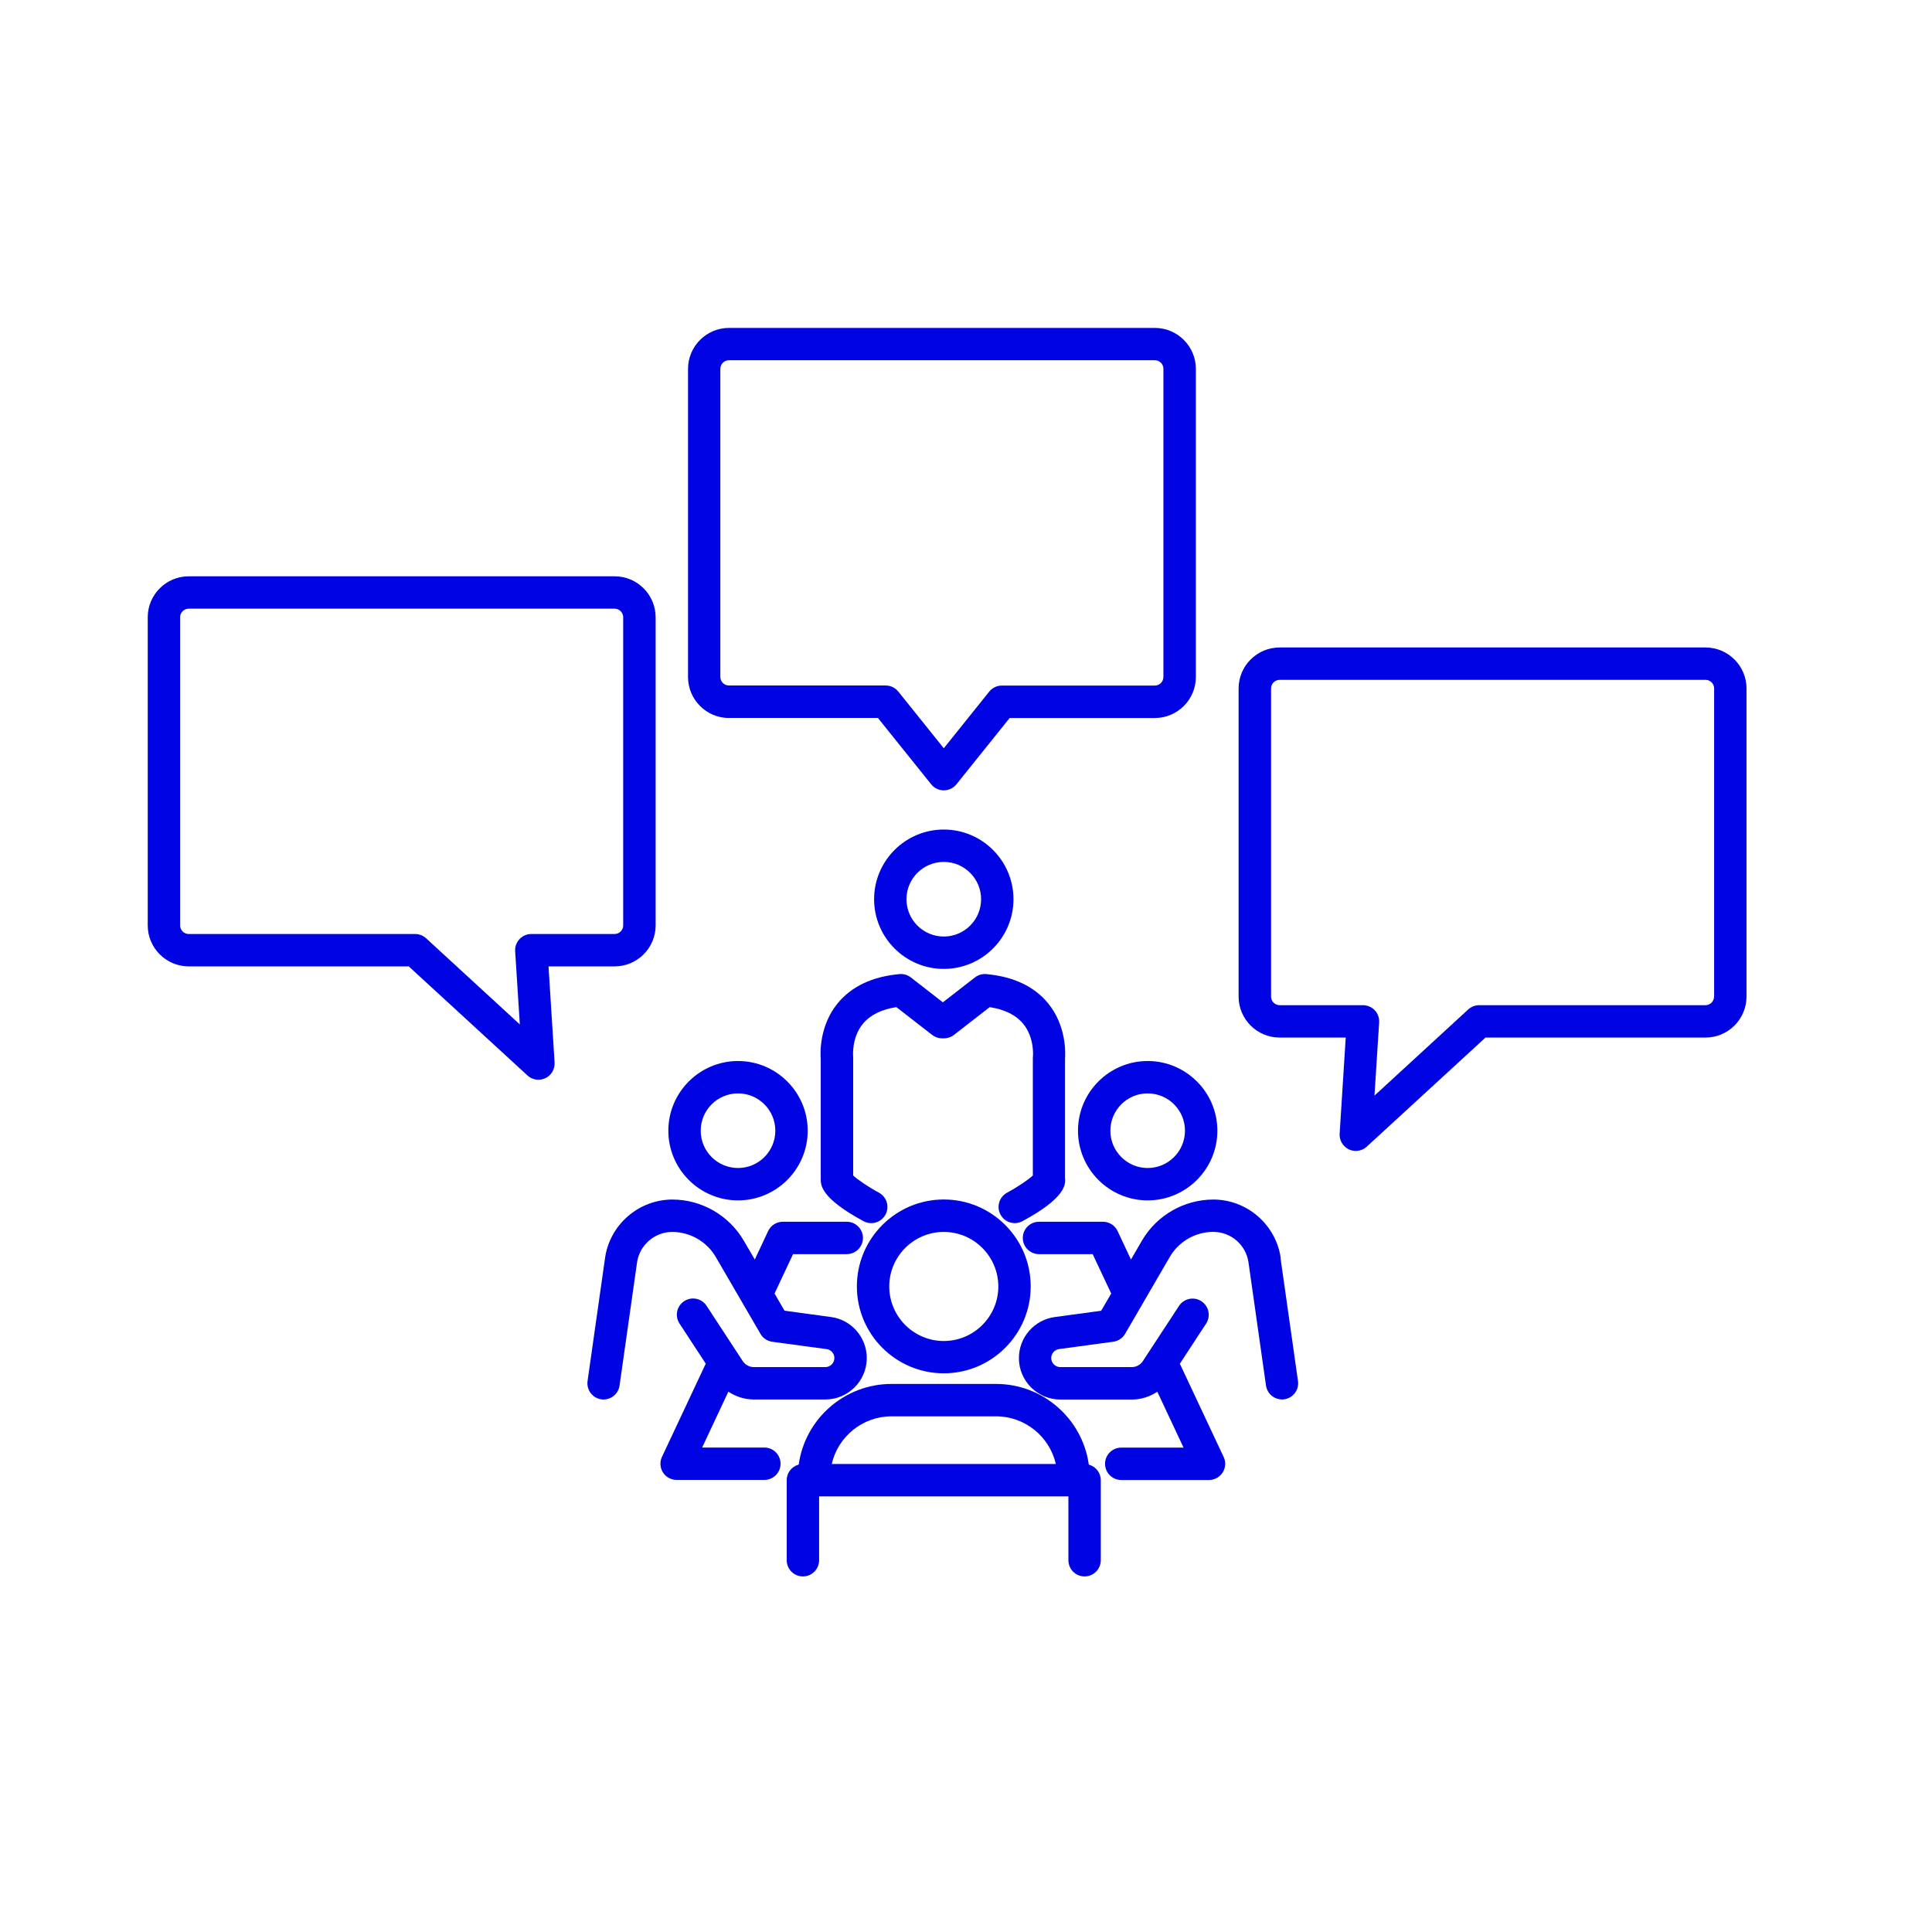
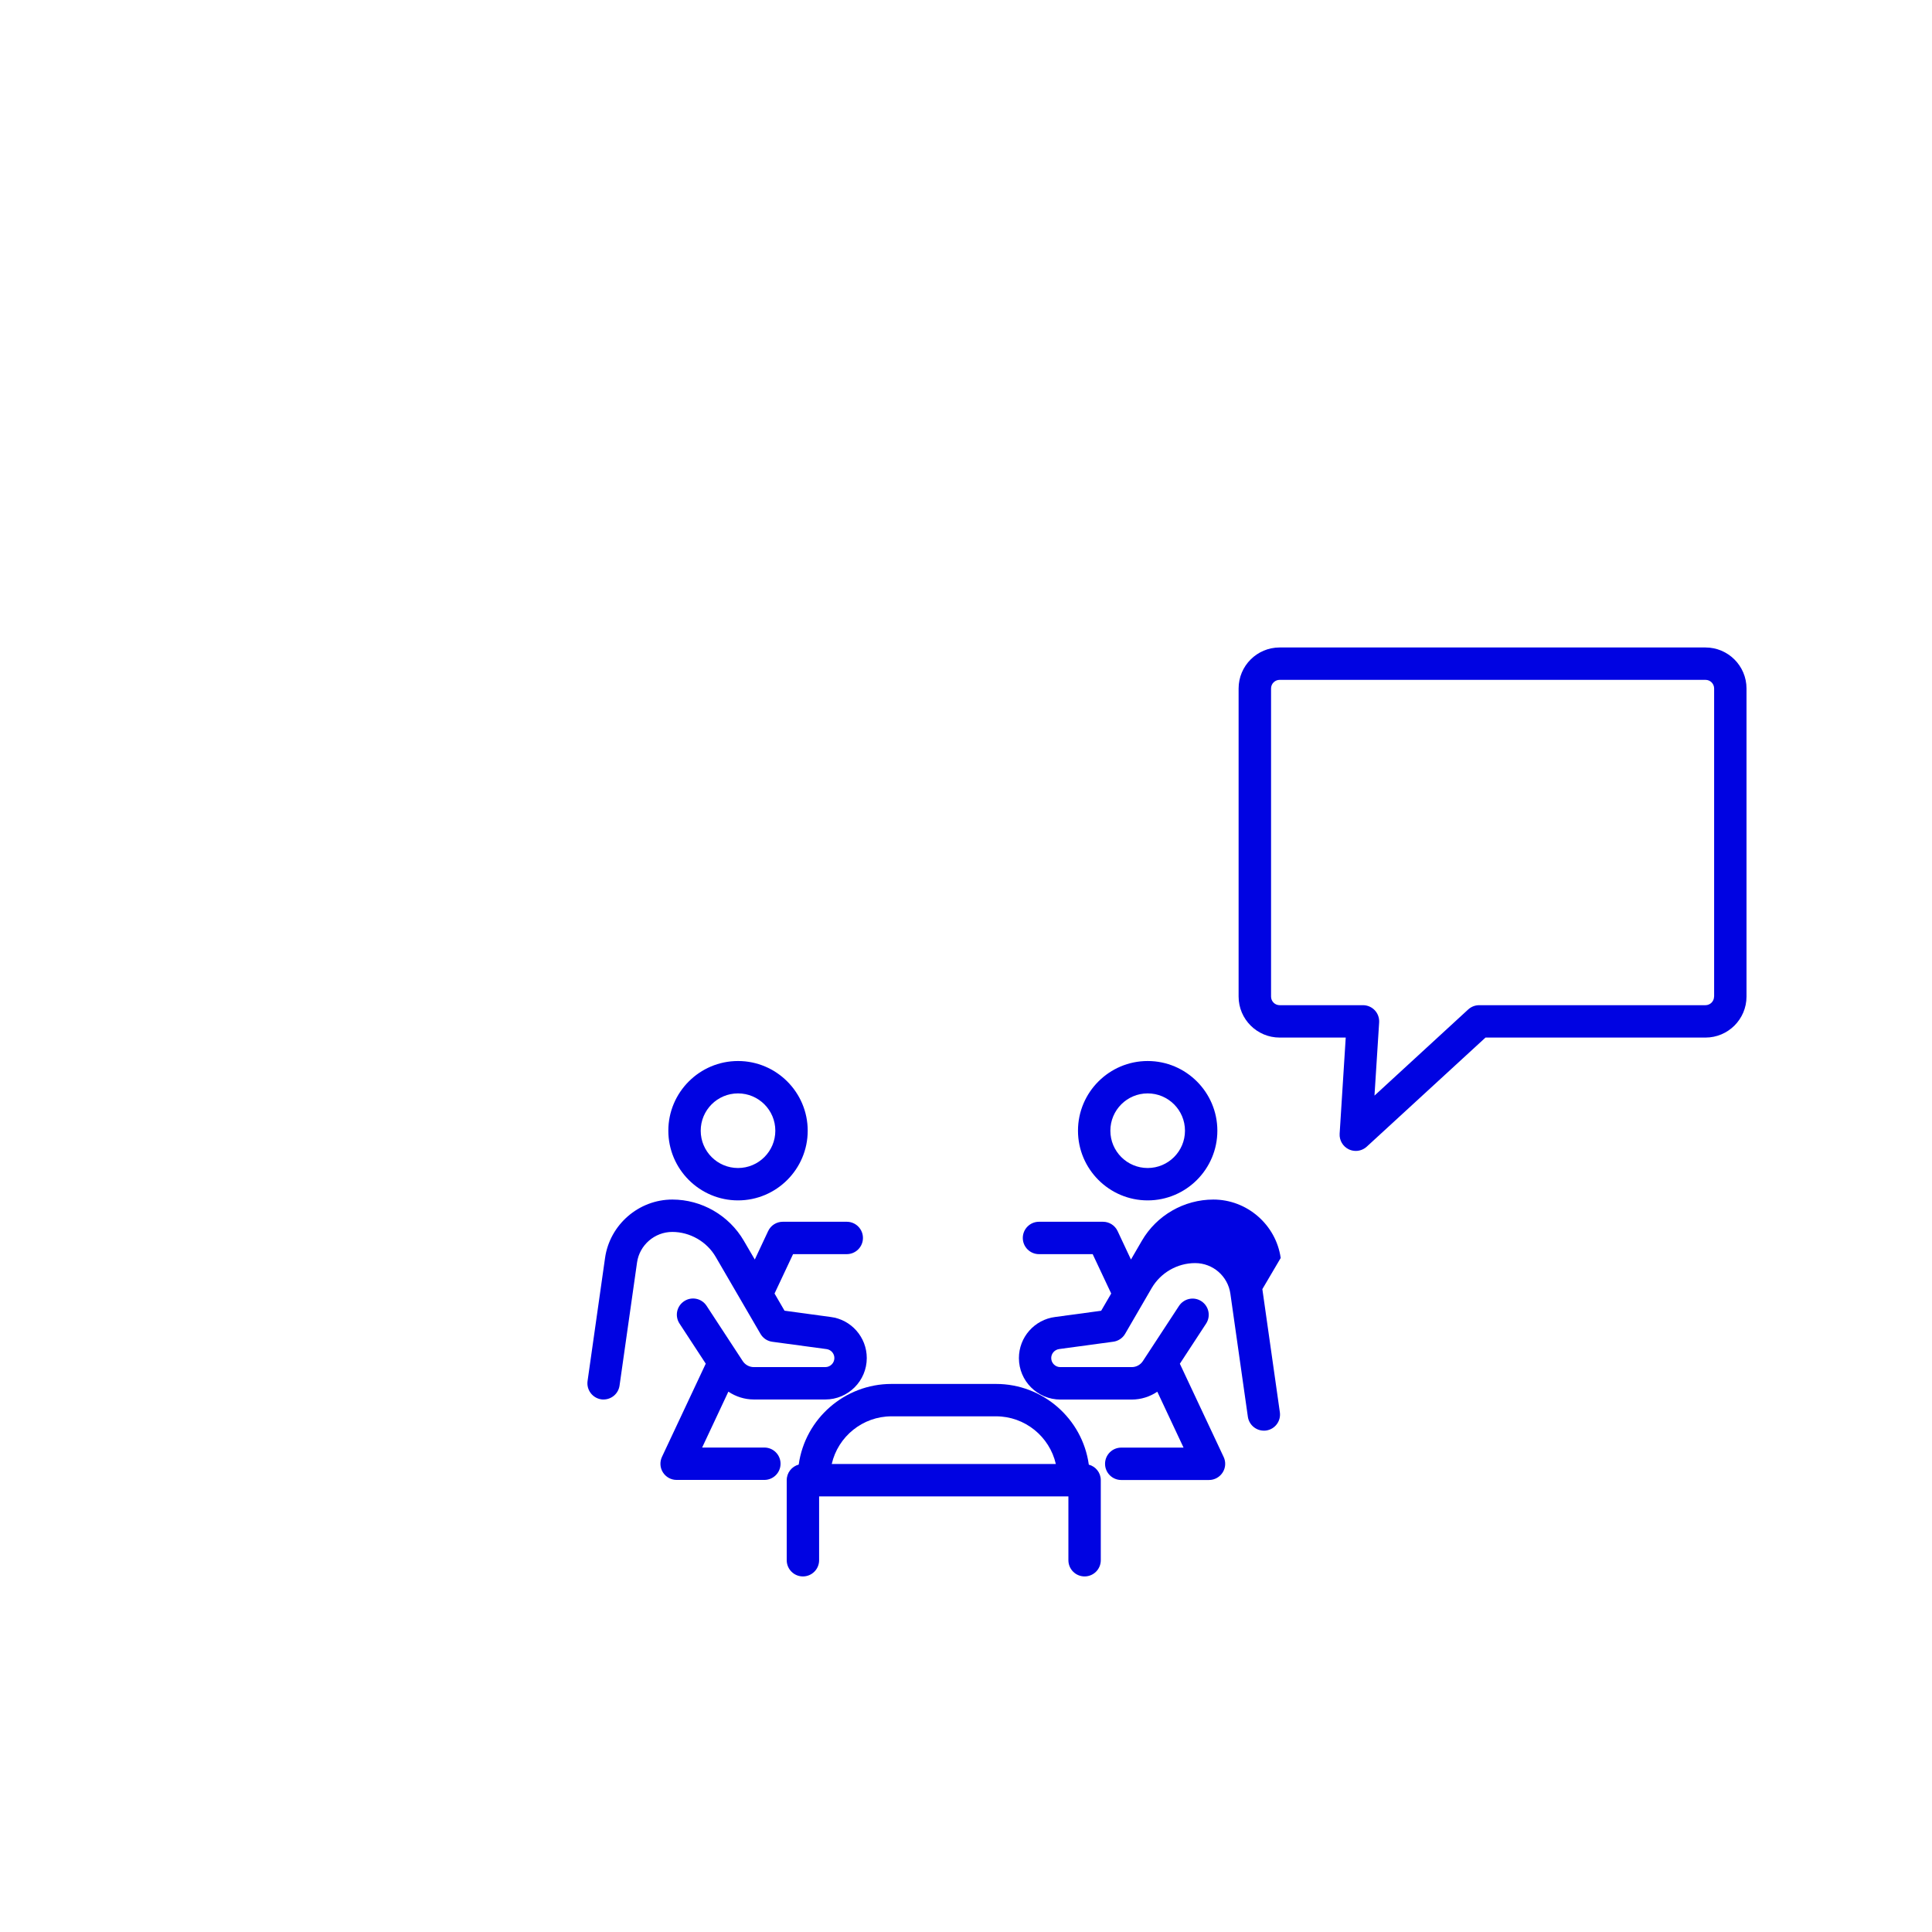
<svg xmlns="http://www.w3.org/2000/svg" id="uuid-1667cf32-b6e7-45ad-9753-96723b5fb0e8" width="298.3" height="298.3" viewBox="0 0 298.3 298.3">
  <g id="uuid-4b5fb9b2-2572-4c8a-9b86-2ac7d6eff388">
    <rect width="298.3" height="298.3" fill="#fff" stroke-width="0" />
-     <path d="M94.9,149.21c3.49,0,6.33-2.84,6.33-6.33v-47.57c0-3.49-2.84-6.33-6.33-6.33H29.14c-3.49,0-6.33,2.84-6.33,6.33v47.57c0,3.49,2.84,6.33,6.33,6.33h33.97l18.33,16.84c.47.43,1.08.66,1.69.66.37,0,.73-.08,1.08-.24.92-.44,1.48-1.4,1.42-2.41l-.94-14.85h10.21ZM82.03,144.21c-.69,0-1.35.29-1.82.79s-.72,1.18-.67,1.87l.72,11.3-14.47-13.3c-.46-.42-1.07-.66-1.69-.66H29.14c-.74,0-1.33-.6-1.33-1.33v-47.57c0-.74.6-1.33,1.33-1.33h65.75c.74,0,1.33.6,1.33,1.33v47.57c0,.74-.6,1.33-1.33,1.33h-12.87Z" fill="#0003e2" stroke-width="0" />
    <path d="M263.32,99.97h-65.75c-3.49,0-6.33,2.84-6.33,6.33v47.57c0,3.49,2.84,6.33,6.33,6.33h10.21l-.94,14.85c-.06,1.02.5,1.97,1.42,2.41.34.16.71.24,1.08.24.61,0,1.22-.23,1.69-.66l18.33-16.84h33.97c3.49,0,6.33-2.84,6.33-6.33v-47.57c0-3.49-2.84-6.33-6.33-6.33ZM264.65,153.87c0,.74-.6,1.33-1.33,1.33h-34.94c-.63,0-1.23.24-1.69.66l-14.47,13.3.72-11.3c.04-.69-.2-1.37-.67-1.87s-1.13-.79-1.82-.79h-12.87c-.74,0-1.33-.6-1.33-1.33v-47.57c0-.74.6-1.33,1.33-1.33h65.75c.74,0,1.33.6,1.33,1.33v47.57Z" fill="#0003e2" stroke-width="0" />
-     <path d="M112.55,110.85h23l8.22,10.24c.47.59,1.19.94,1.95.94s1.47-.34,1.95-.93l8.22-10.24h22.42c3.49,0,6.33-2.84,6.33-6.33v-47.57c0-3.49-2.84-6.33-6.33-6.33h-65.75c-3.49,0-6.33,2.84-6.33,6.33v47.57c0,3.49,2.84,6.33,6.33,6.33ZM111.22,56.95c0-.74.6-1.33,1.33-1.33h65.75c.74,0,1.33.6,1.33,1.33v47.57c0,.74-.6,1.33-1.33,1.33h-23.61c-.76,0-1.47.34-1.95.93l-7.02,8.75-7.02-8.75c-.47-.59-1.19-.94-1.95-.94h-24.2c-.74,0-1.33-.6-1.33-1.33v-47.57Z" fill="#0003e2" stroke-width="0" />
-     <path d="M156.48,138.84c0-5.93-4.83-10.76-10.76-10.76s-10.76,4.83-10.76,10.76,4.83,10.76,10.76,10.76,10.76-4.83,10.76-10.76ZM139.96,138.84c0-3.18,2.58-5.76,5.76-5.76s5.76,2.58,5.76,5.76-2.58,5.76-5.76,5.76-5.76-2.58-5.76-5.76Z" fill="#0003e2" stroke-width="0" />
    <path d="M166.44,174.58c0,5.93,4.83,10.76,10.76,10.76s10.76-4.83,10.76-10.76-4.83-10.76-10.76-10.76-10.76,4.83-10.76,10.76ZM182.96,174.58c0,3.18-2.58,5.76-5.76,5.76s-5.76-2.58-5.76-5.76,2.58-5.76,5.76-5.76,5.76,2.58,5.76,5.76Z" fill="#0003e2" stroke-width="0" />
-     <path d="M197.74,194.23c-.73-5.14-5.2-9.02-10.39-9.02-4.53,0-8.76,2.43-11.04,6.35l-1.69,2.91-2.06-4.39c-.41-.88-1.29-1.44-2.26-1.44h-9.88c-1.38,0-2.5,1.12-2.5,2.5s1.12,2.5,2.5,2.5h8.29l2.86,6.08-1.55,2.66-7.09.96c-3.2.4-5.61,3.12-5.61,6.35,0,3.53,2.87,6.4,6.4,6.4h11.03c1.43,0,2.79-.44,3.94-1.21l4.05,8.63h-9.62c-1.38,0-2.5,1.12-2.5,2.5s1.12,2.5,2.5,2.5h13.55c.86,0,1.65-.44,2.11-1.16.46-.72.52-1.63.15-2.4l-6.76-14.39,4.05-6.19c.76-1.16.43-2.7-.72-3.46-1.15-.76-2.7-.43-3.46.72l-5.58,8.52c-.38.58-1.02.93-1.72.93h-11.03c-.77,0-1.4-.63-1.4-1.4,0-.7.53-1.3,1.25-1.39l8.33-1.13c.76-.1,1.44-.55,1.83-1.22l2.8-4.82h0s4.1-7.06,4.1-7.06c1.39-2.38,3.96-3.86,6.71-3.86s5.06,2.03,5.44,4.72l2.7,19c.18,1.25,1.25,2.15,2.47,2.15.12,0,.24,0,.35-.02,1.37-.19,2.32-1.46,2.12-2.83l-2.7-19Z" fill="#0003e2" stroke-width="0" />
+     <path d="M197.74,194.23c-.73-5.14-5.2-9.02-10.39-9.02-4.53,0-8.76,2.43-11.04,6.35l-1.69,2.91-2.06-4.39c-.41-.88-1.29-1.44-2.26-1.44h-9.88c-1.38,0-2.5,1.12-2.5,2.5s1.12,2.5,2.5,2.5h8.29l2.86,6.08-1.55,2.66-7.09.96c-3.2.4-5.61,3.12-5.61,6.35,0,3.53,2.87,6.4,6.4,6.4h11.03c1.43,0,2.79-.44,3.94-1.21l4.05,8.63h-9.62c-1.38,0-2.5,1.12-2.5,2.5s1.12,2.5,2.5,2.5h13.55c.86,0,1.65-.44,2.11-1.16.46-.72.52-1.63.15-2.4l-6.76-14.39,4.05-6.19c.76-1.16.43-2.7-.72-3.46-1.15-.76-2.7-.43-3.46.72l-5.58,8.52c-.38.58-1.02.93-1.72.93h-11.03c-.77,0-1.4-.63-1.4-1.4,0-.7.53-1.3,1.25-1.39l8.33-1.13c.76-.1,1.44-.55,1.83-1.22h0s4.1-7.06,4.1-7.06c1.39-2.38,3.96-3.86,6.71-3.86s5.06,2.03,5.44,4.72l2.7,19c.18,1.25,1.25,2.15,2.47,2.15.12,0,.24,0,.35-.02,1.37-.19,2.32-1.46,2.12-2.83l-2.7-19Z" fill="#0003e2" stroke-width="0" />
    <path d="M168.11,226.13c-.99-7.11-7.12-12.45-14.31-12.45h-16.17c-7.19,0-13.32,5.35-14.31,12.45-1.07.29-1.85,1.25-1.85,2.41v12.36c0,1.38,1.12,2.5,2.5,2.5s2.5-1.12,2.5-2.5v-9.86h38.49v9.86c0,1.38,1.12,2.5,2.5,2.5s2.5-1.12,2.5-2.5v-12.36c0-1.16-.79-2.12-1.85-2.4ZM137.63,218.68h16.17c4.43,0,8.25,3.11,9.22,7.36h-34.6c.97-4.25,4.79-7.36,9.22-7.36Z" fill="#0003e2" stroke-width="0" />
    <path d="M113.95,185.34c5.93,0,10.76-4.83,10.76-10.76s-4.83-10.76-10.76-10.76-10.76,4.83-10.76,10.76,4.83,10.76,10.76,10.76ZM113.95,168.82c3.18,0,5.76,2.58,5.76,5.76s-2.58,5.76-5.76,5.76-5.76-2.58-5.76-5.76,2.58-5.76,5.76-5.76Z" fill="#0003e2" stroke-width="0" />
    <path d="M118.03,223.5h-9.62l4.05-8.63c1.15.77,2.51,1.21,3.94,1.21h11.03c3.53,0,6.4-2.87,6.4-6.4,0-3.22-2.41-5.95-5.58-6.34l-7.12-.97-1.54-2.65,2.86-6.08h8.29c1.38,0,2.5-1.12,2.5-2.5s-1.12-2.5-2.5-2.5h-9.88c-.97,0-1.85.56-2.26,1.44l-2.06,4.39-1.7-2.91c-2.28-3.91-6.51-6.35-11.03-6.35-5.19,0-9.66,3.88-10.39,9.02l-2.7,19c-.19,1.37.76,2.63,2.12,2.83.12.02.24.02.35.02,1.23,0,2.29-.9,2.47-2.15l2.7-19c.38-2.69,2.72-4.72,5.44-4.72s5.33,1.48,6.71,3.86l6.91,11.88c.39.67,1.06,1.12,1.83,1.22l8.36,1.13c.7.09,1.22.68,1.22,1.38,0,.77-.63,1.4-1.4,1.4h-11.03c-.7,0-1.34-.35-1.72-.93l-5.58-8.53c-.76-1.16-2.31-1.48-3.46-.72-1.16.76-1.48,2.3-.72,3.46l4.05,6.19-6.76,14.39c-.36.77-.31,1.68.15,2.4.46.72,1.25,1.16,2.11,1.16h13.55c1.38,0,2.5-1.12,2.5-2.5s-1.12-2.5-2.5-2.5Z" fill="#0003e2" stroke-width="0" />
-     <path d="M164.44,182.07v-18.59c.07-.92.21-5.09-2.59-8.54-2.14-2.63-5.36-4.16-9.57-4.54-.63-.06-1.26.13-1.76.52l-4.94,3.84-4.94-3.84c-.5-.39-1.12-.58-1.76-.52-4.21.38-7.43,1.91-9.57,4.54-2.8,3.45-2.67,7.62-2.59,8.54v18.59c0,.87,0,2.92,6.61,6.48,1.22.66,2.73.2,3.39-1.01s.2-2.73-1.01-3.39c-1.6-.86-3.33-2.03-3.98-2.66v-18.11c0-.08,0-.19-.01-.27,0-.03-.26-2.89,1.52-5.05,1.11-1.34,2.85-2.21,5.16-2.56l5.52,4.29c.44.34.98.53,1.54.53h.29c.56,0,1.1-.19,1.54-.53l5.52-4.29c2.32.36,4.05,1.22,5.16,2.56,1.78,2.16,1.52,5.02,1.52,5.03-.01.09-.02.19-.02.29v18.11c-.65.63-2.38,1.8-3.98,2.66-1.21.66-1.67,2.17-1.01,3.39.45.84,1.31,1.31,2.2,1.31.4,0,.81-.1,1.18-.3,6.61-3.56,6.61-5.61,6.61-6.48Z" fill="#0003e2" stroke-width="0" />
-     <path d="M145.72,185.2c-7.4,0-13.42,6.02-13.42,13.42s6.02,13.42,13.42,13.42,13.42-6.02,13.42-13.42-6.02-13.42-13.42-13.42ZM145.72,207.05c-4.64,0-8.42-3.78-8.42-8.42s3.78-8.42,8.42-8.42,8.42,3.78,8.42,8.42-3.78,8.42-8.42,8.42Z" fill="#0003e2" stroke-width="0" />
  </g>
</svg>